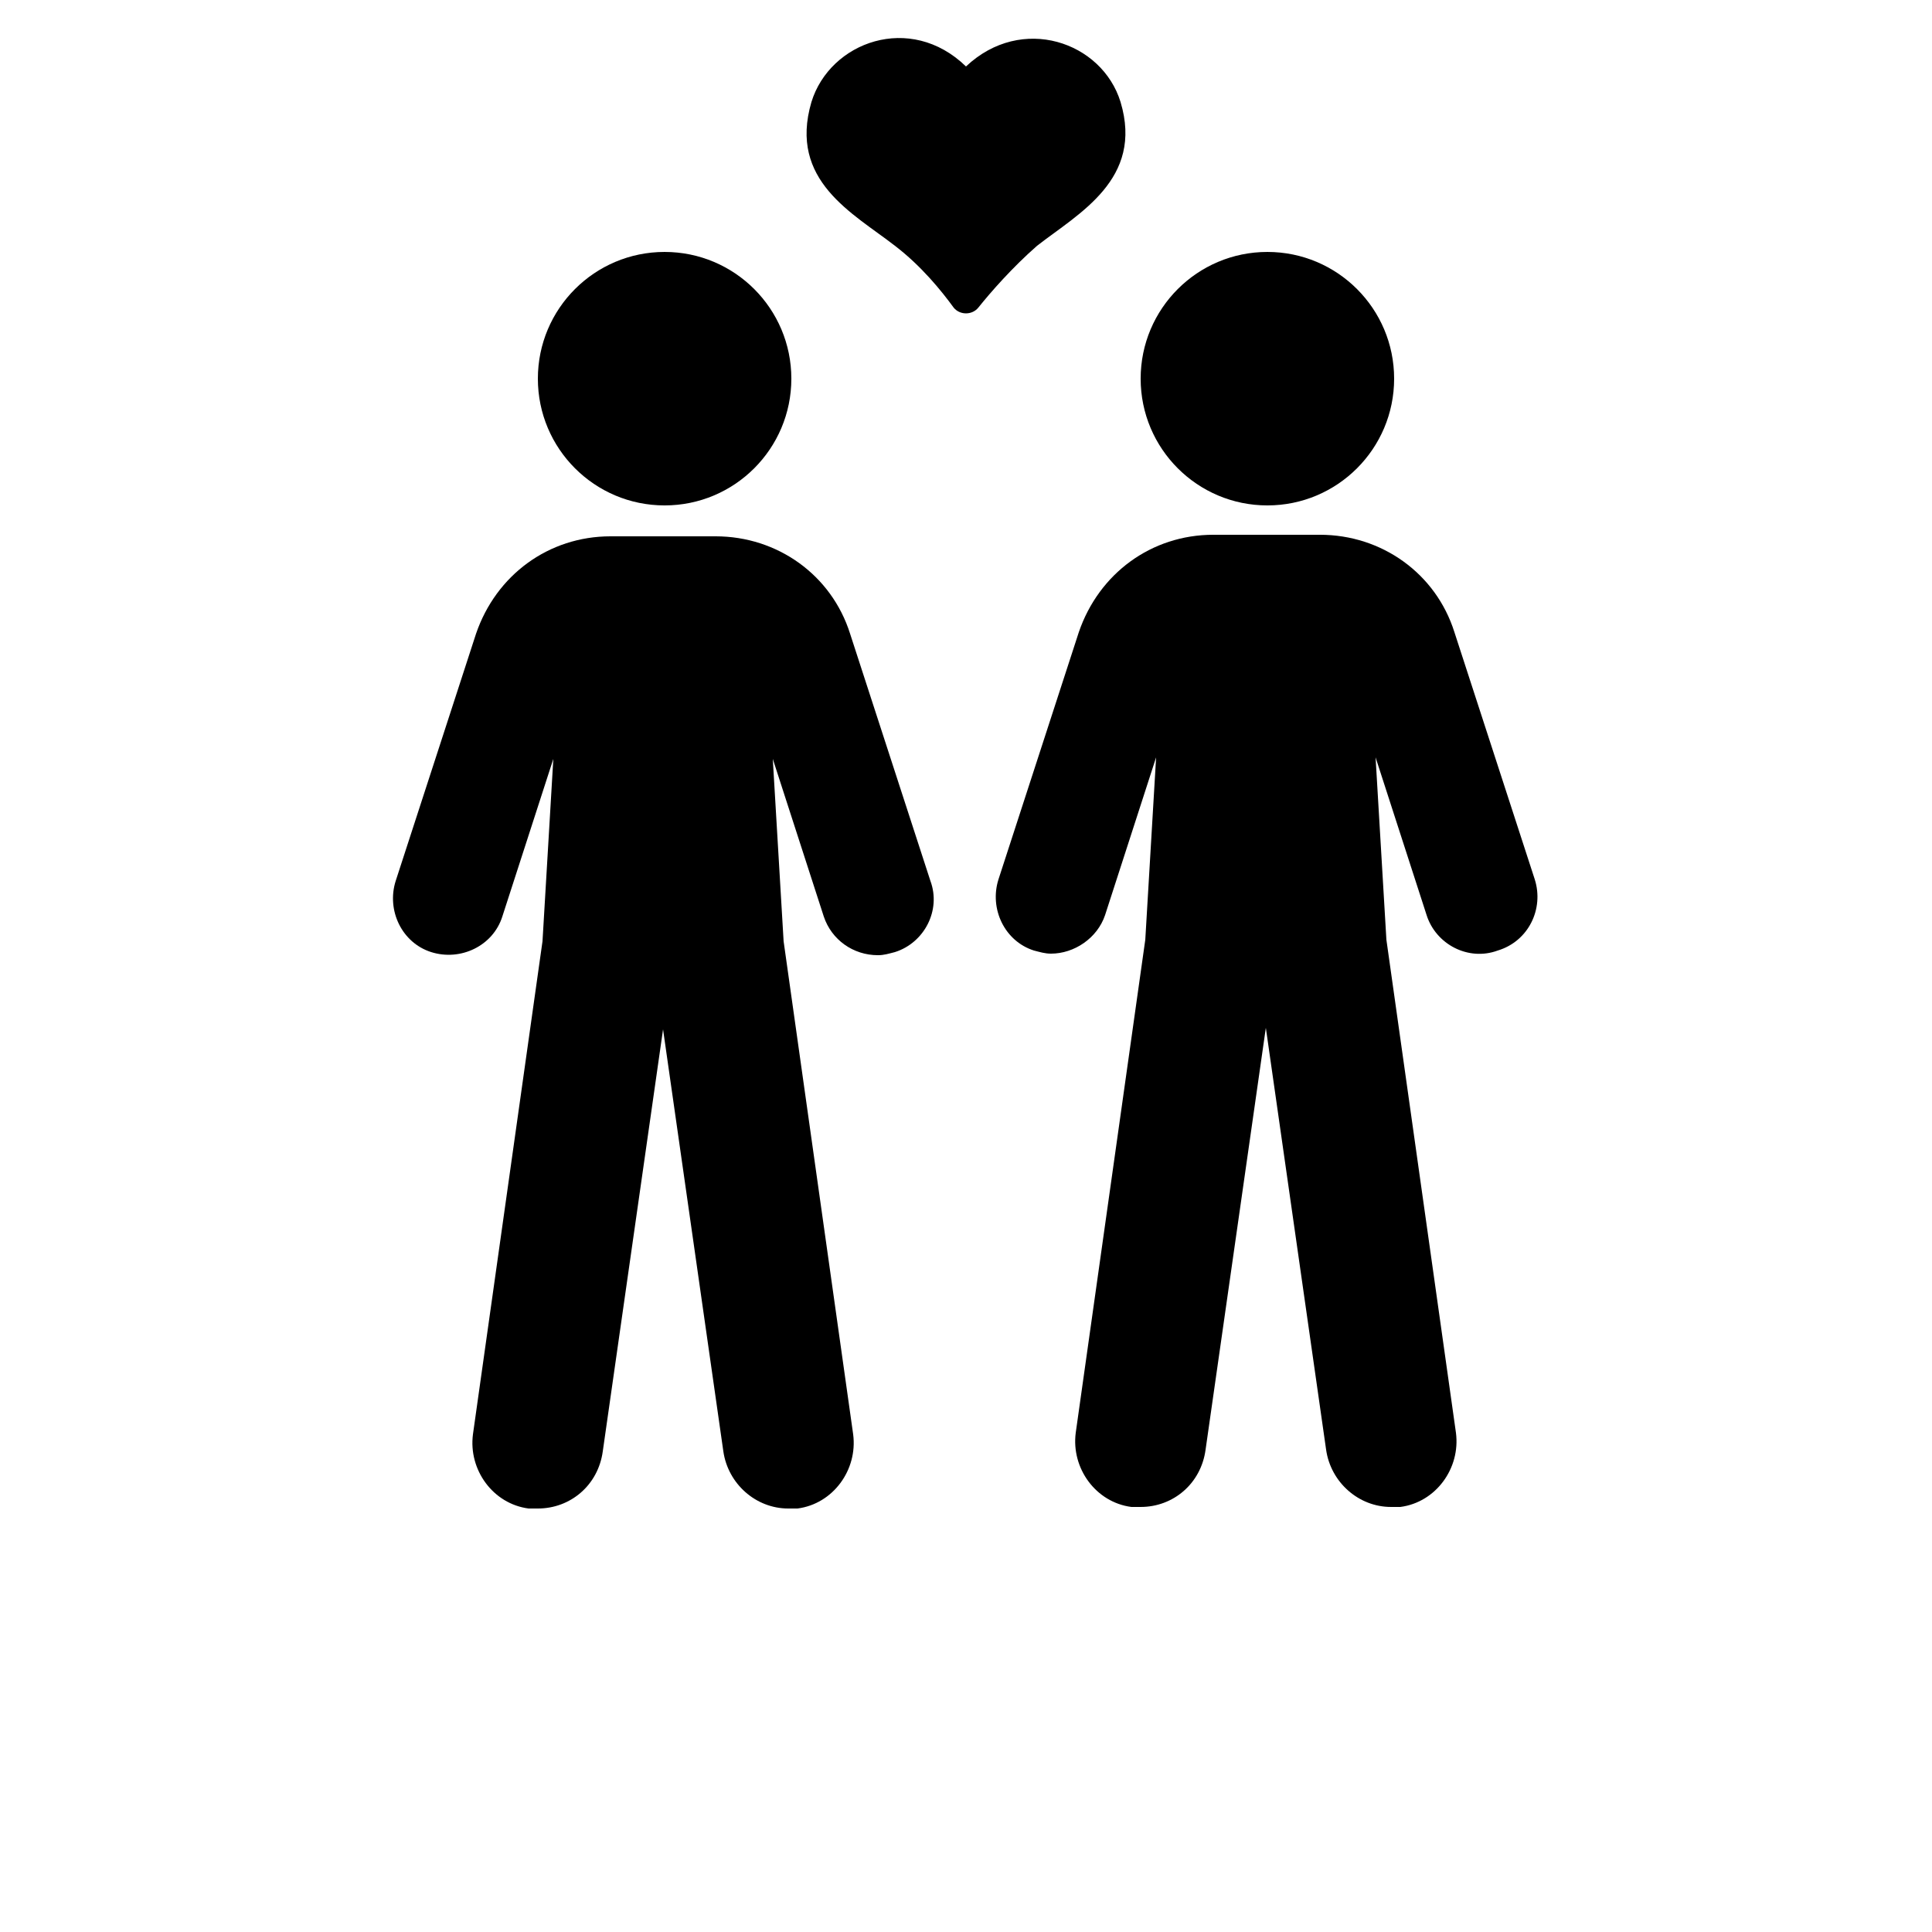
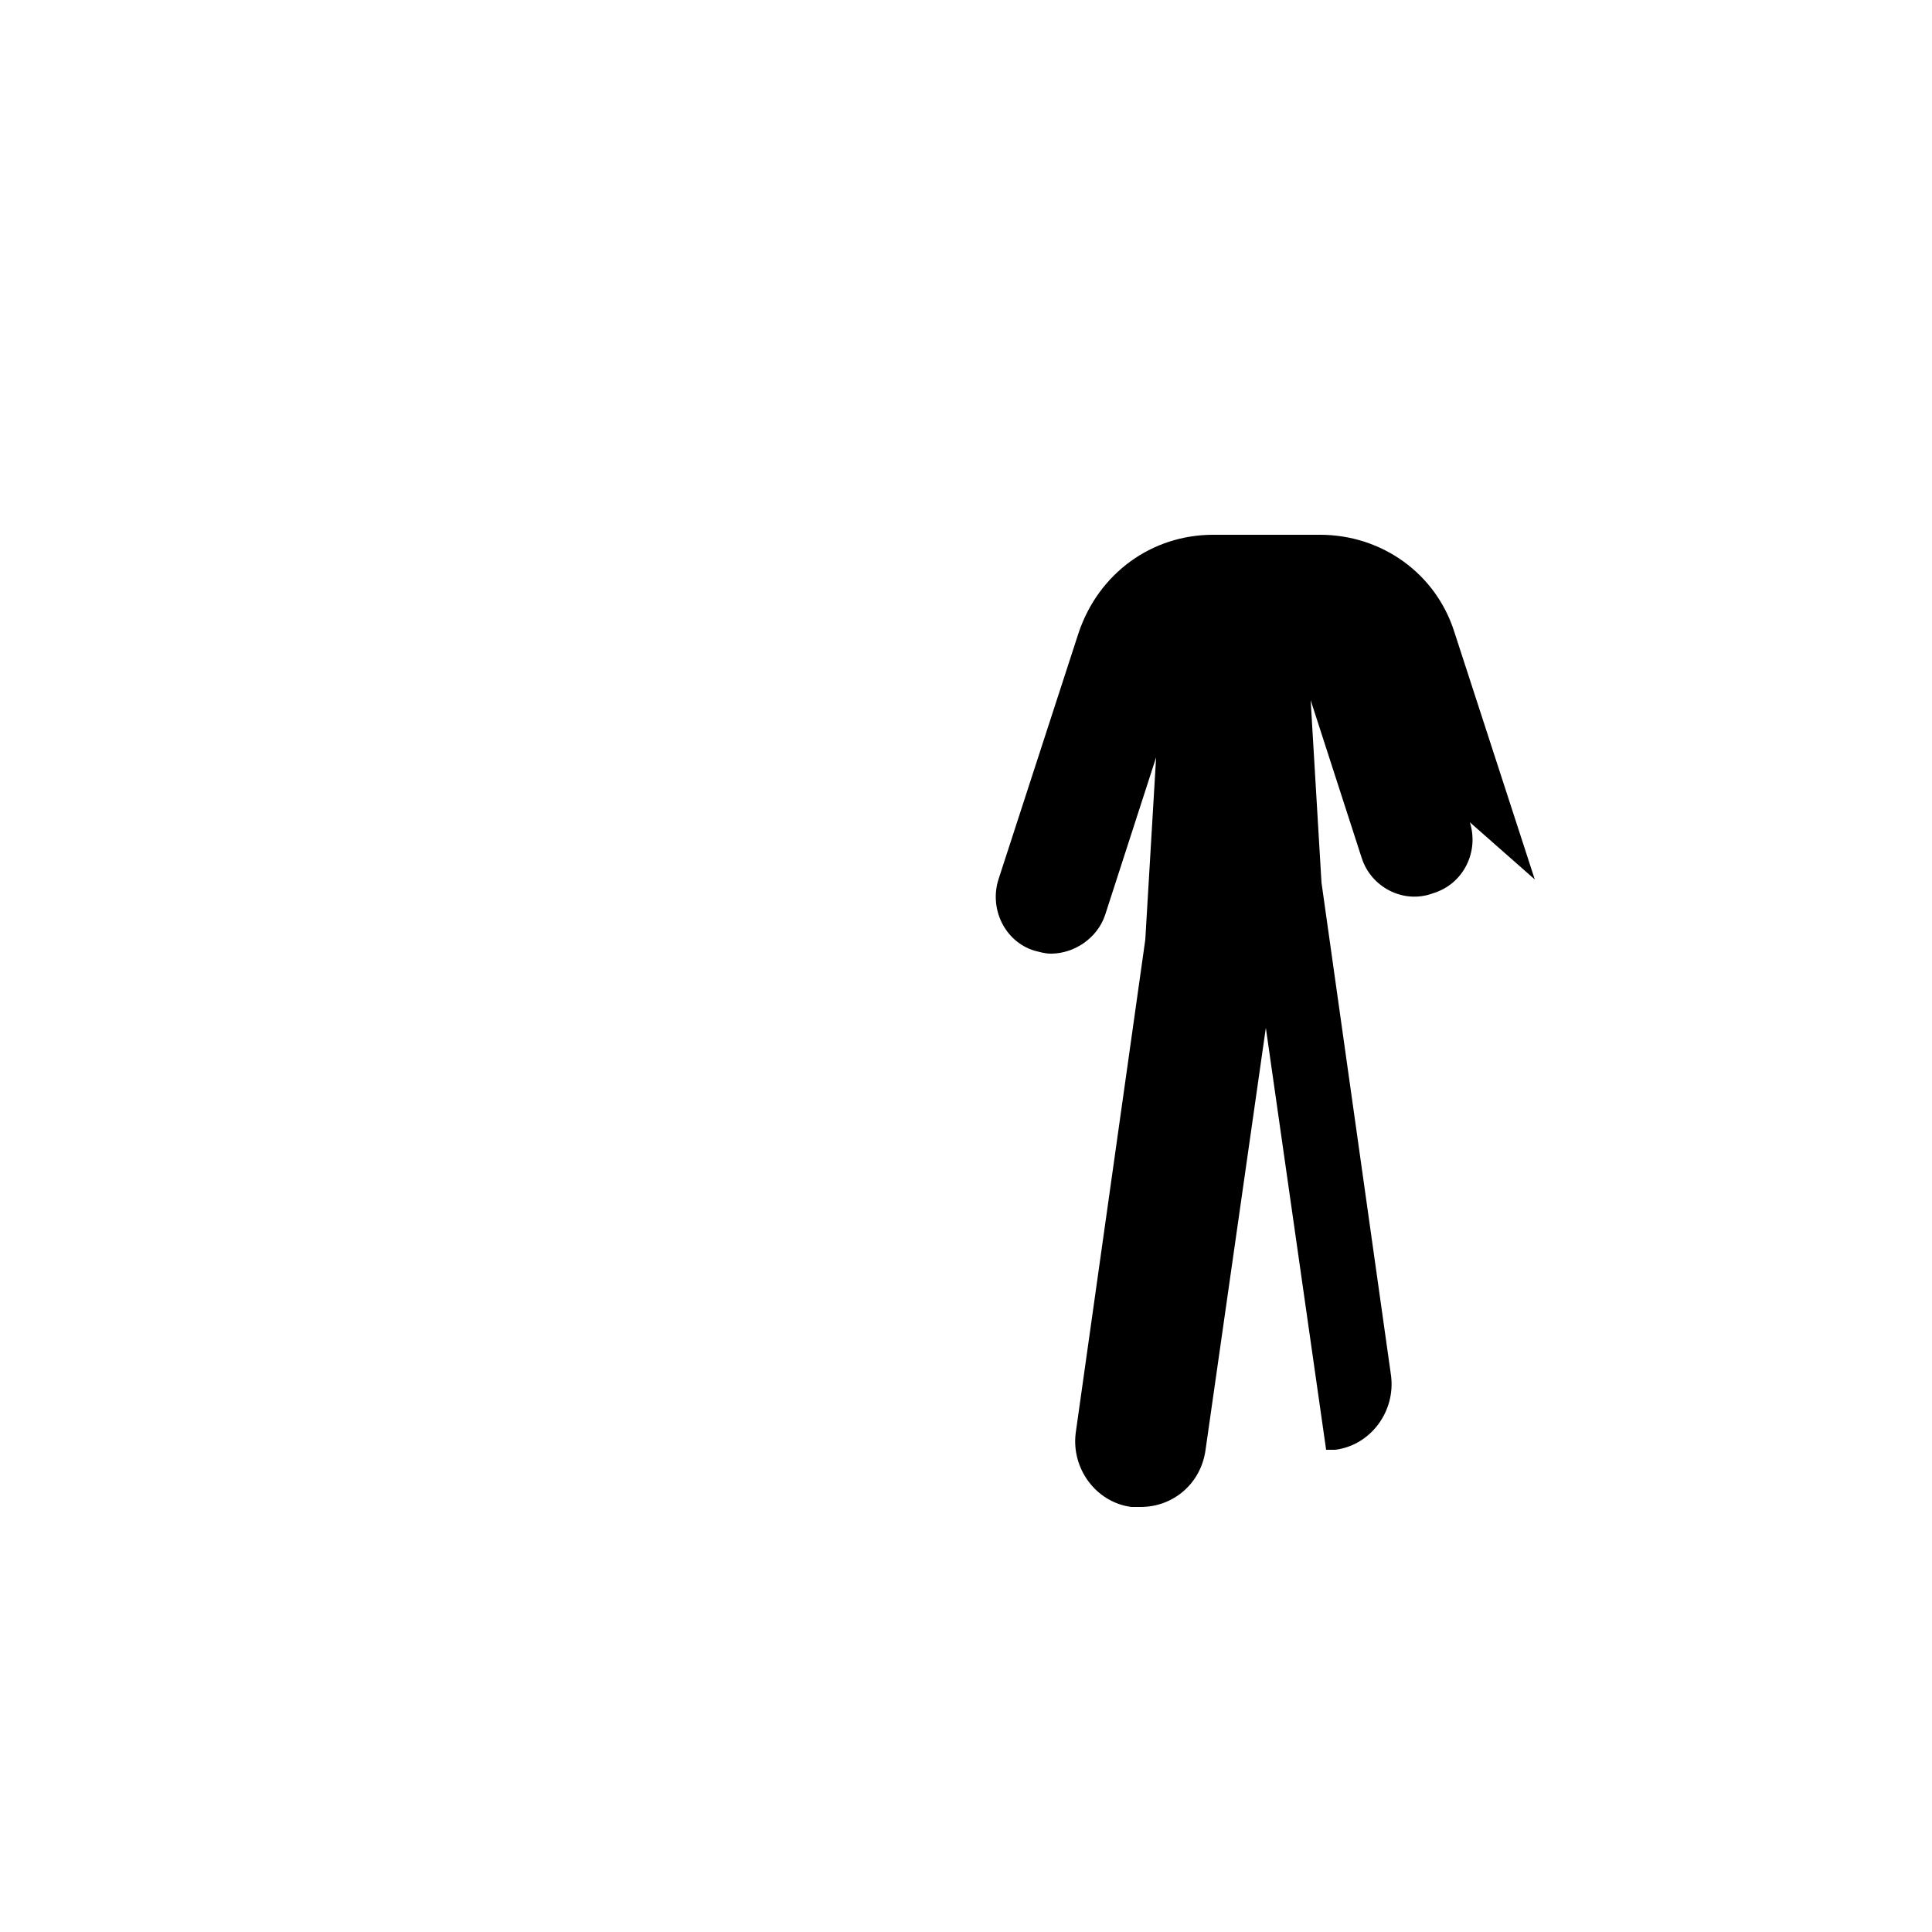
<svg xmlns="http://www.w3.org/2000/svg" width="700pt" height="700pt" version="1.1" viewBox="0 0 700 700">
  <g>
-     <path d="m286.72 137.2c0 25.363-20.559 45.922-45.918 45.922-25.363 0-45.922-20.559-45.922-45.922 0-25.359 20.559-45.918 45.922-45.918 25.359 0 45.918 20.559 45.918 45.918" />
-     <path d="m308 229.6c-6.719-21.281-26.32-35.281-48.719-35.281h-38.082c-22.398 0-41.441 14-48.719 35.281l-29.121 89.602c-3.359 10.641 2.238 22.398 12.879 25.762 10.641 3.359 22.398-2.238 25.762-12.879l18.48-57.121-3.922 66.078-25.199 178.64c-1.68 12.879 7.281 25.199 20.16 26.879h3.359c11.762 0 21.84-8.398 23.52-20.719l21.84-152.88 21.84 152.88c1.68 11.762 11.762 20.719 23.52 20.719h3.359c12.879-1.68 21.84-14 20.16-26.879l-25.199-178.64-3.922-66.078 18.48 57.121c2.801 8.398 10.641 14 19.602 14 2.238 0 3.922-0.559 6.16-1.121 10.641-3.359 16.801-15.121 12.879-25.762z" />
-     <path d="m505.12 137.2c0 25.363-20.559 45.922-45.922 45.922-25.359 0-45.918-20.559-45.918-45.922 0-25.359 20.559-45.918 45.918-45.918 25.363 0 45.922 20.559 45.922 45.918" />
-     <path d="m556.08 318.64-29.121-89.602c-6.719-21.281-26.32-35.281-48.719-35.281h-38.641c-22.398 0-41.441 14-48.719 35.281l-29.121 89.602c-3.359 10.641 2.238 22.398 12.879 25.762 2.238 0.559 3.922 1.121 6.16 1.121 8.398 0 16.801-5.602 19.602-14l18.48-57.121-3.922 66.078-25.199 178.64c-1.68 12.879 7.281 25.199 20.16 26.879h3.359c11.762 0 21.84-8.398 23.52-20.719l21.84-152.88 21.84 152.88c1.68 11.762 11.762 20.719 23.52 20.719h3.359c12.879-1.68 21.84-14 20.16-26.879l-25.199-178.64-3.922-66.078 18.48 57.121c3.359 10.641 15.121 16.801 25.762 12.879 11.203-3.363 16.805-15.121 13.441-25.762z" />
-     <path d="m375.76 89.039c15.121-11.762 38.641-24.078 30.238-52.078-6.719-21.84-35.84-31.922-56-12.879-20.16-19.602-49.281-8.961-56 12.879-8.398 28.559 15.121 40.32 30.238 52.078 9.52 7.281 16.801 16.238 21.281 22.398 2.238 2.801 6.719 2.801 8.961 0 4.481-5.598 12.32-14.559 21.281-22.398z" />
+     <path d="m556.08 318.64-29.121-89.602c-6.719-21.281-26.32-35.281-48.719-35.281h-38.641c-22.398 0-41.441 14-48.719 35.281l-29.121 89.602c-3.359 10.641 2.238 22.398 12.879 25.762 2.238 0.559 3.922 1.121 6.16 1.121 8.398 0 16.801-5.602 19.602-14l18.48-57.121-3.922 66.078-25.199 178.64c-1.68 12.879 7.281 25.199 20.16 26.879h3.359c11.762 0 21.84-8.398 23.52-20.719l21.84-152.88 21.84 152.88h3.359c12.879-1.68 21.84-14 20.16-26.879l-25.199-178.64-3.922-66.078 18.48 57.121c3.359 10.641 15.121 16.801 25.762 12.879 11.203-3.363 16.805-15.121 13.441-25.762z" />
  </g>
</svg>